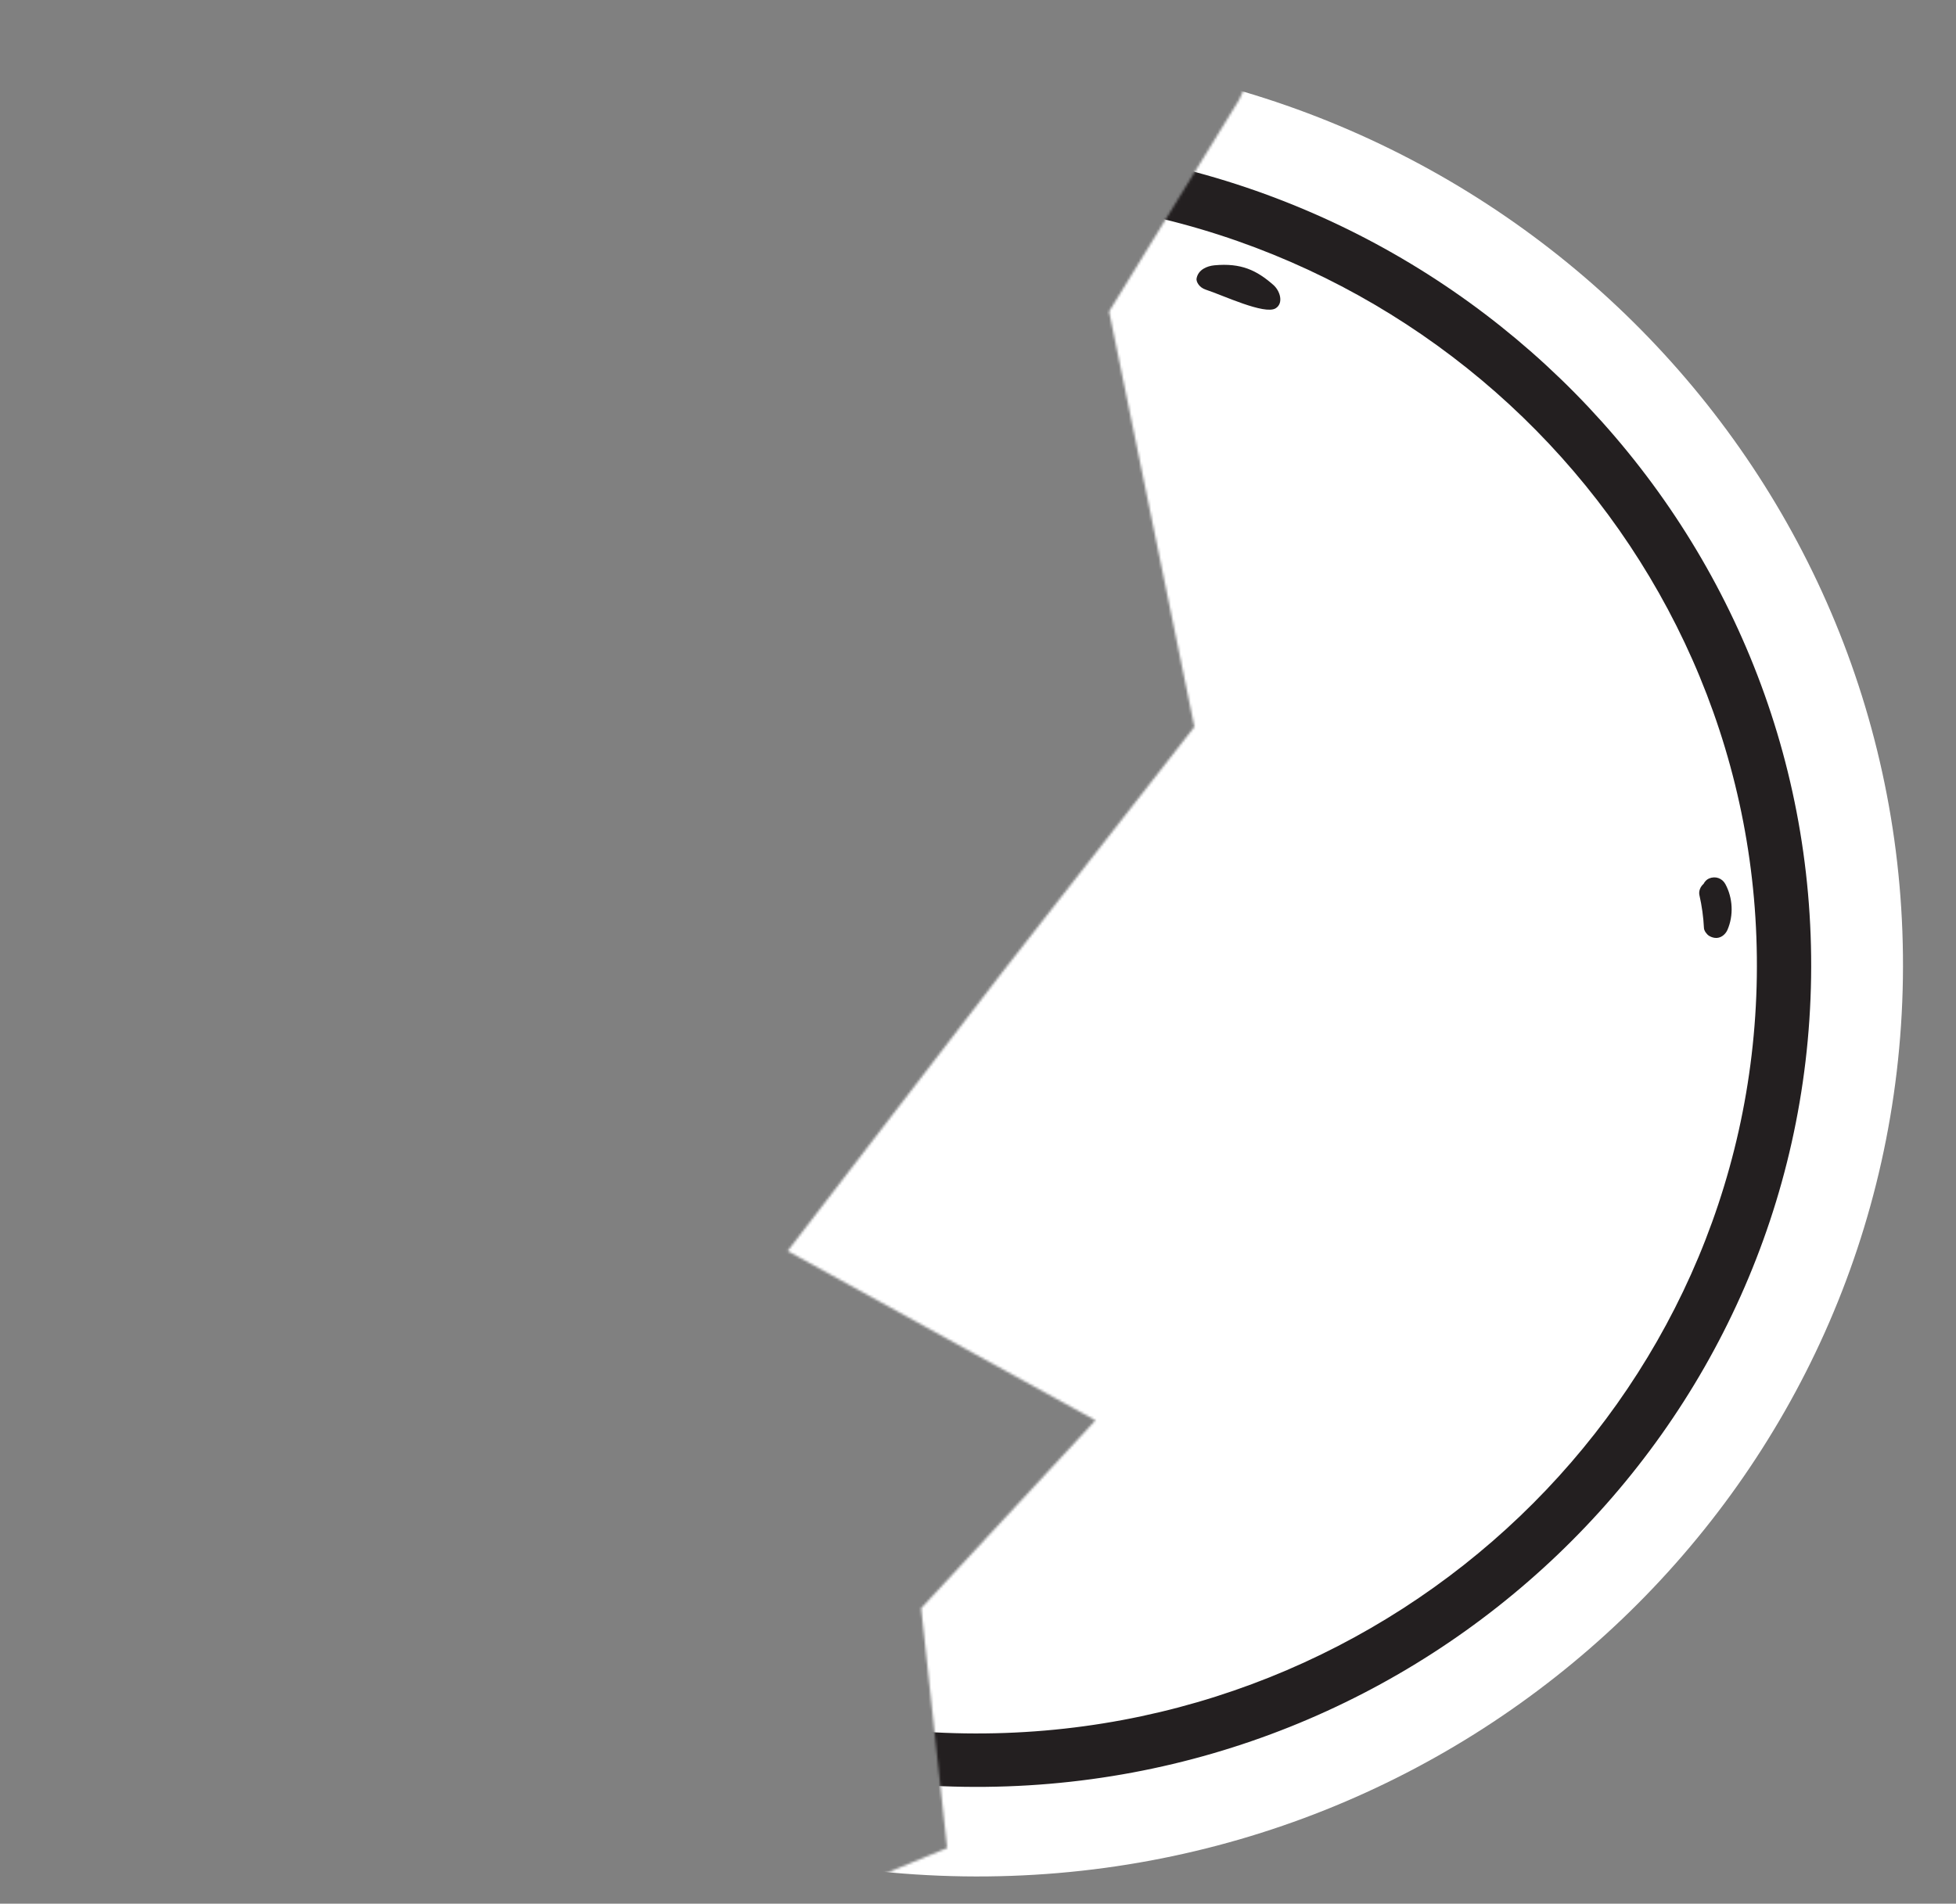
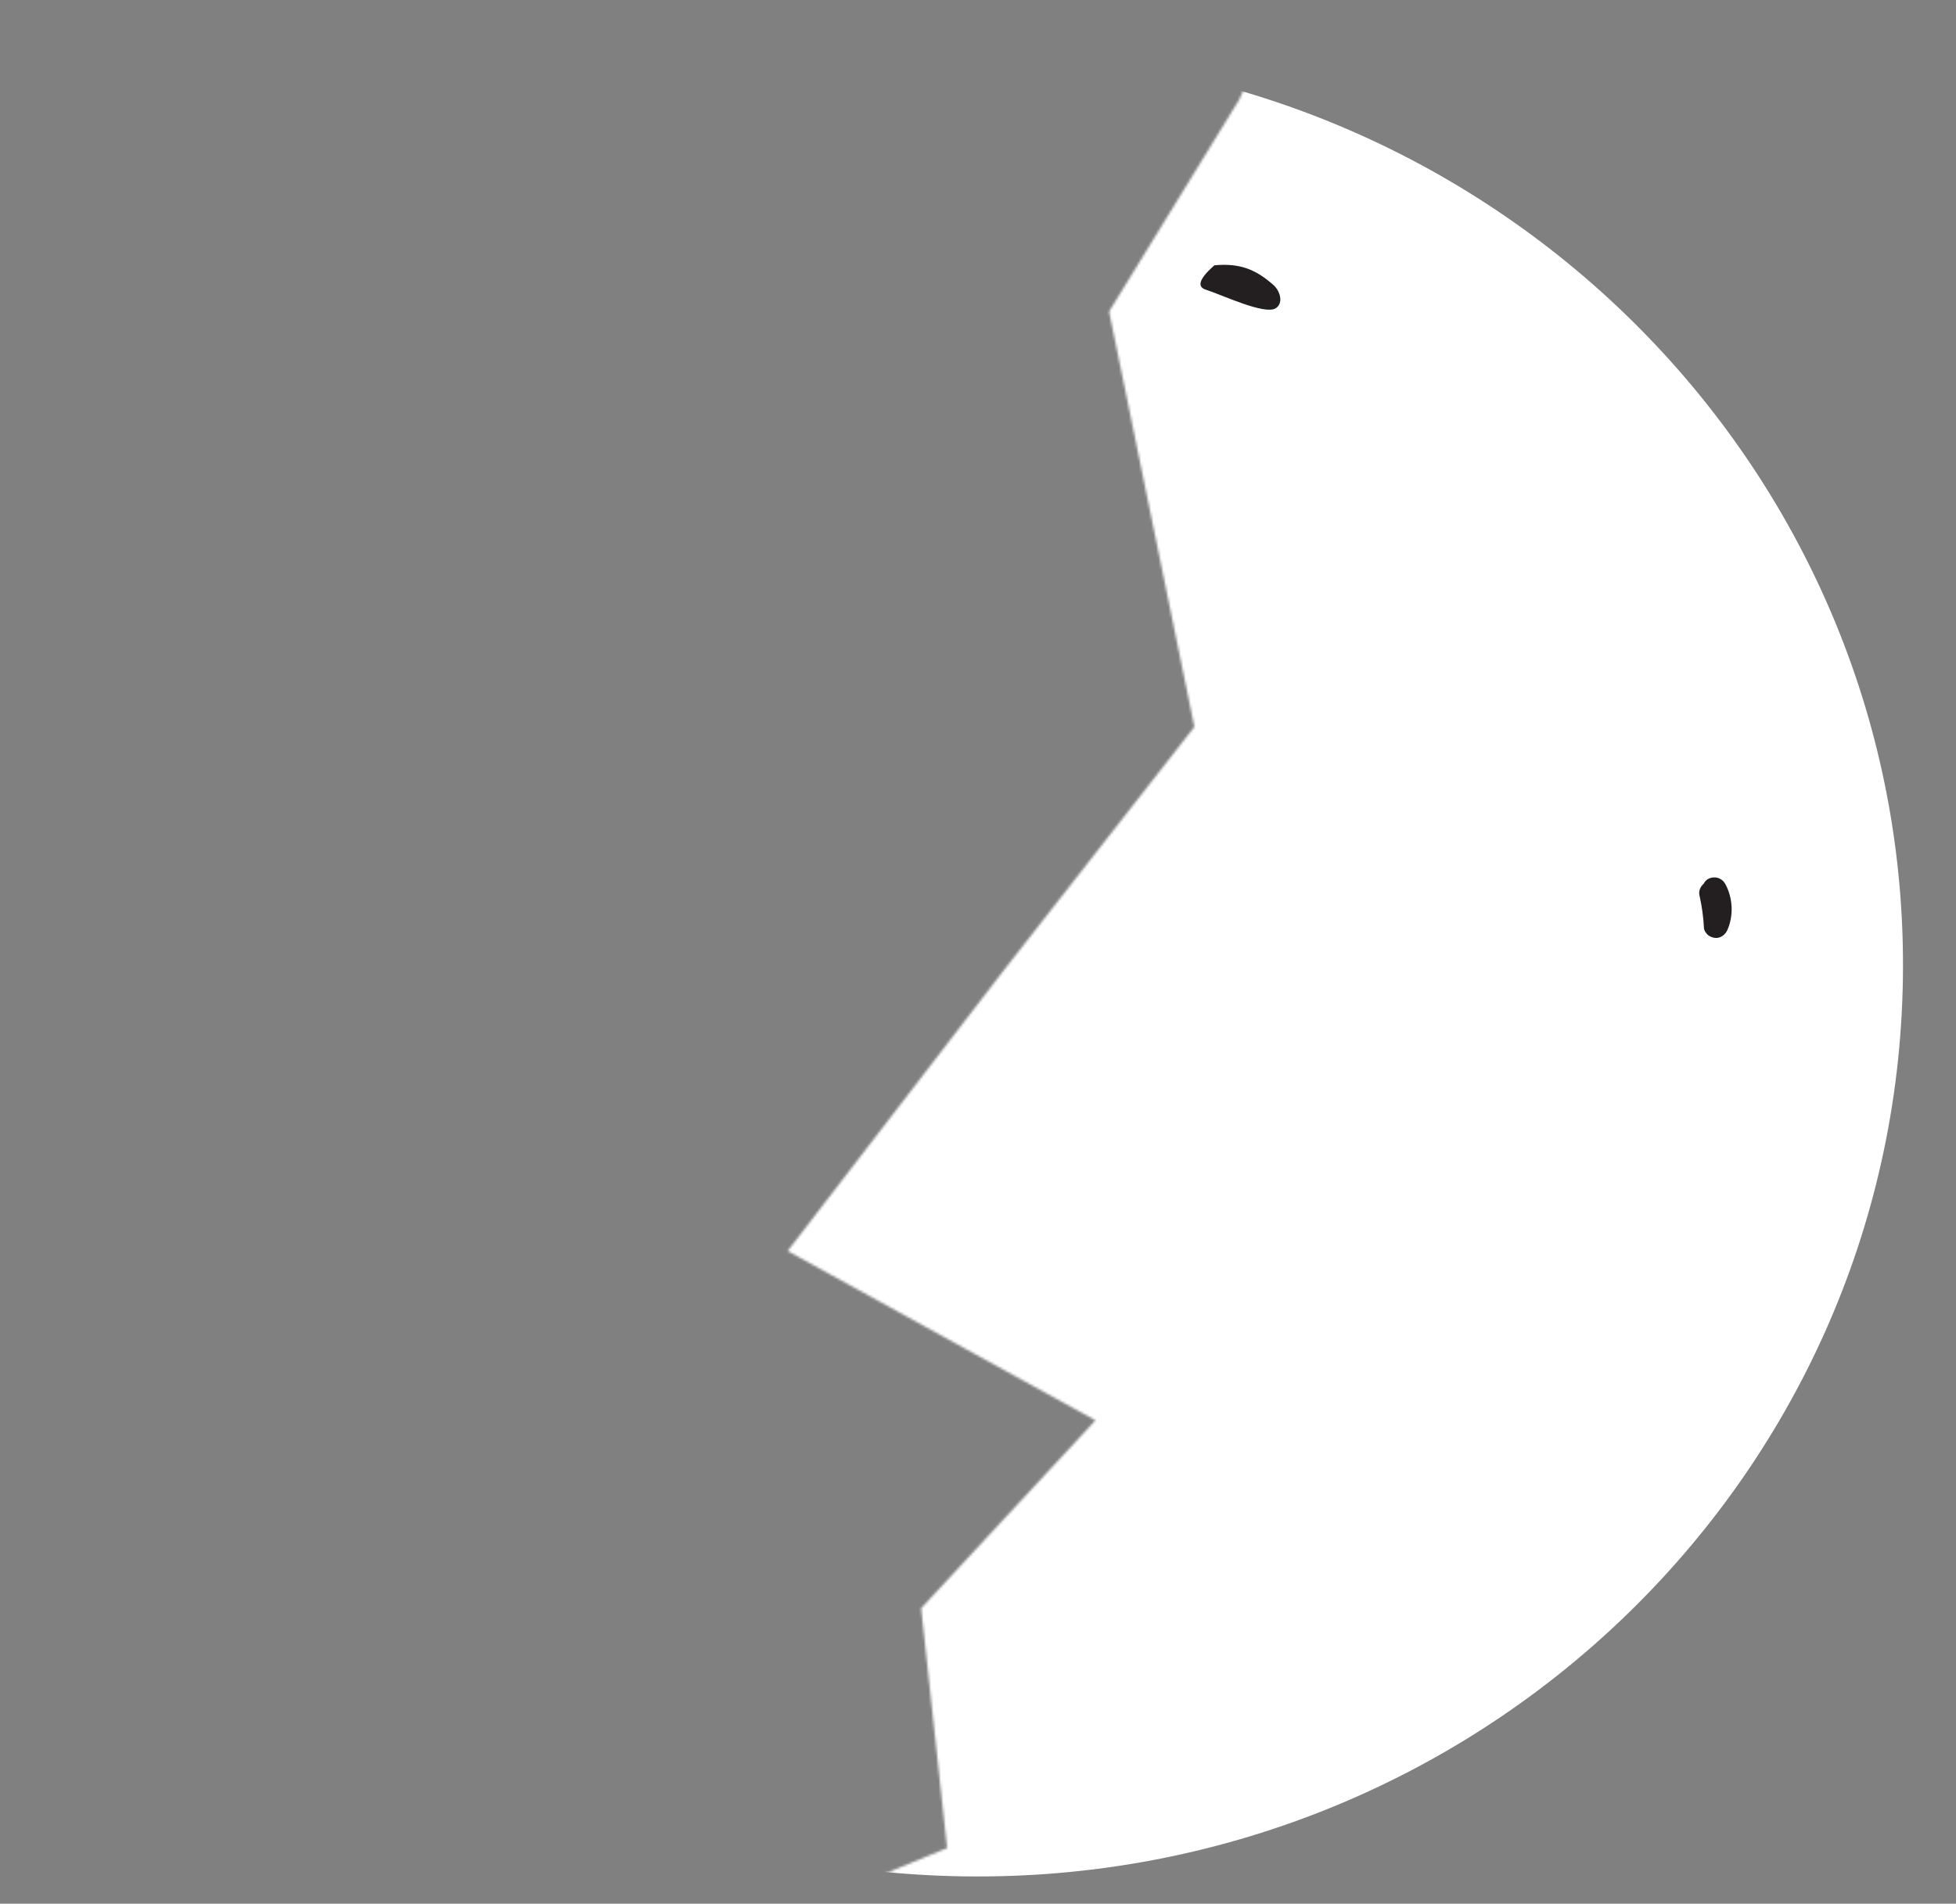
<svg xmlns="http://www.w3.org/2000/svg" width="791" height="770" viewBox="0 0 791 770" fill="none">
  <rect x="0" y="0" width="791" height="770" fill="#808080" stroke="none" />
  <g clip-path="url(#clip0_53_471)">
    <mask id="mask0_53_471" style="mask-type:alpha" maskUnits="userSpaceOnUse" x="228" y="-81" width="596" height="901">
      <path d="M483 294L448.5 126L501 40.5L542.658 -47.715L823.39 -80.219L810.114 819.683L228.177 811.097L383 747.5L372.5 650.5L443 574.5L318.5 506L405.5 393L483 294Z" fill="#D9D9D9" />
    </mask>
    <g mask="url(#mask0_53_471)">
      <path d="M389.626 758.936C596.434 761.987 766.521 599.393 769.525 395.771C772.529 192.148 607.313 24.607 400.505 21.556C193.697 18.505 23.611 181.099 20.607 384.722C17.602 588.344 182.818 755.885 389.626 758.936Z" fill="white" />
-       <path d="M389.935 722.714C203.807 719.968 54.573 568.642 57.277 385.373C59.981 202.103 213.605 55.246 399.742 57.992C585.879 60.738 735.104 212.072 732.4 395.333C729.696 578.594 576.072 725.46 389.935 722.714ZM399.423 79.602C225.392 77.034 81.753 214.346 79.225 385.696C76.697 557.047 216.223 698.536 390.254 701.104C564.285 703.671 707.924 566.359 710.452 395.009C712.98 223.659 573.455 82.169 399.423 79.602Z" fill="#231F20" />
-       <path d="M268.028 208.897C279.8 209.071 289.482 199.815 289.653 188.225C289.824 176.634 280.419 167.098 268.647 166.924C256.876 166.75 247.194 176.005 247.023 187.596C246.852 199.186 256.256 208.723 268.028 208.897Z" fill="#231F20" />
      <path d="M358.349 188.116C370.121 188.289 379.803 179.034 379.974 167.444C380.145 155.853 370.74 146.316 358.968 146.143C347.196 145.969 337.515 155.224 337.344 166.815C337.173 178.405 346.577 187.942 358.349 188.116Z" fill="#231F20" />
      <path d="M369.977 185.979C363.838 177.63 353.378 176.434 344.669 181.746C336.285 186.865 331.832 197.662 321.982 200.386C312.533 202.997 302.364 199.106 293.376 196.326C281.487 192.65 270.055 206.179 270.587 217.109C271.02 225.972 275.453 234.159 282.06 239.628C296.678 251.731 317.424 255.368 335.385 249.006C352.335 243.004 371.169 231.583 374.915 212.85C376.713 203.858 375.555 193.568 369.977 185.987L369.977 185.979ZM283.127 224.306C280.307 219.097 281.151 210.664 287.601 207.949C290.7 206.646 295.685 208.513 297.706 209.098C295.885 217.346 294.072 225.586 292.25 233.834C288.497 231.302 285.196 228.128 283.127 224.306ZM301.203 238.416C299.9 237.935 298.59 237.352 297.29 236.727C299.992 228.175 302.098 219.453 303.651 210.629C307.862 211.545 312.156 212.086 316.364 212.003C316.397 212.106 316.404 212.217 316.454 212.321C317.429 214.461 320.169 222.734 320.678 224.68C322.049 229.91 323.412 235.139 324.783 240.378C317.121 241.785 309.243 241.387 301.203 238.416ZM344.687 232.857C339.947 235.511 335.947 237.391 330.999 238.838C329.284 231.588 323.498 213.441 322.94 211.289C326.672 210.516 330.267 209.091 333.589 206.758C334.614 206.038 336.795 203.995 337.718 203.146C338.34 203.916 343.493 210.918 345.025 212.887C347.902 216.593 351.93 221.059 356.144 224.7C352.783 227.938 348.78 230.569 344.705 232.84L344.687 232.857ZM360.993 218.759C360.576 219.436 360.124 220.079 359.655 220.712C359.527 220.582 359.416 220.435 359.262 220.314C359.502 220.505 358.868 219.975 358.885 219.992C358.662 219.801 355.554 216.476 355.146 215.923C353.777 214.067 341.549 199.258 341.402 199.196C344.048 196.212 346.694 193.244 350.073 191.159C352.585 189.608 355.831 188.29 358.635 189.902C361.447 191.515 362.904 195.064 363.737 197.988C365.725 204.943 364.78 212.572 360.985 218.768L360.993 218.759Z" fill="#231F20" />
      <path d="M289.047 149.94C272.171 144.465 254.894 140.281 237.818 135.452C232.178 133.857 230.931 146.068 230.879 147.237C230.356 158.58 235.185 159.343 238.058 159.769C254.354 162.196 270.901 162.978 287.102 165.984C295.016 167.459 297.705 152.75 289.039 149.932L289.047 149.94Z" fill="#231F20" />
      <path d="M318.678 143.911C325.646 127.831 333.881 112.299 341.478 96.501C343.992 91.277 354.121 98.43 355.047 99.161C364.05 106.271 361.44 110.34 359.86 112.75C350.942 126.394 340.606 139.136 332.195 153.095C328.087 159.909 315.095 152.176 318.678 143.928L318.678 143.911Z" fill="#231F20" />
-       <path d="M515.868 124.703C519.124 122.685 517.767 117.711 514.889 115.201C508.167 109.32 501.906 106.298 491.101 107.309C488.166 107.582 484.527 109.04 483.884 112.66C483.676 113.81 484.829 116.252 487.582 117.147C494.359 119.339 511.412 127.465 515.868 124.703Z" fill="#231F20" />
+       <path d="M515.868 124.703C519.124 122.685 517.767 117.711 514.889 115.201C508.167 109.32 501.906 106.298 491.101 107.309C483.676 113.81 484.829 116.252 487.582 117.147C494.359 119.339 511.412 127.465 515.868 124.703Z" fill="#231F20" />
      <path d="M687.242 362.07C686.868 360.416 687.623 358.625 688.923 357.5C689.397 356.55 690.154 355.742 691.132 355.321C693.672 354.248 696.408 355.176 697.717 357.57C700.774 363.175 701.128 370.311 698.553 376.157C697.709 378.066 695.735 379.634 693.492 379.345C692.644 379.238 691.85 378.953 691.128 378.507C690.217 377.947 689.128 376.488 689.075 375.394C688.855 370.907 688.236 366.457 687.242 362.07Z" fill="#231F20" />
    </g>
  </g>
  <defs>
    <clipPath id="clip0_53_471">
      <rect width="790.797" height="769.409" fill="white" />
    </clipPath>
  </defs>
</svg>